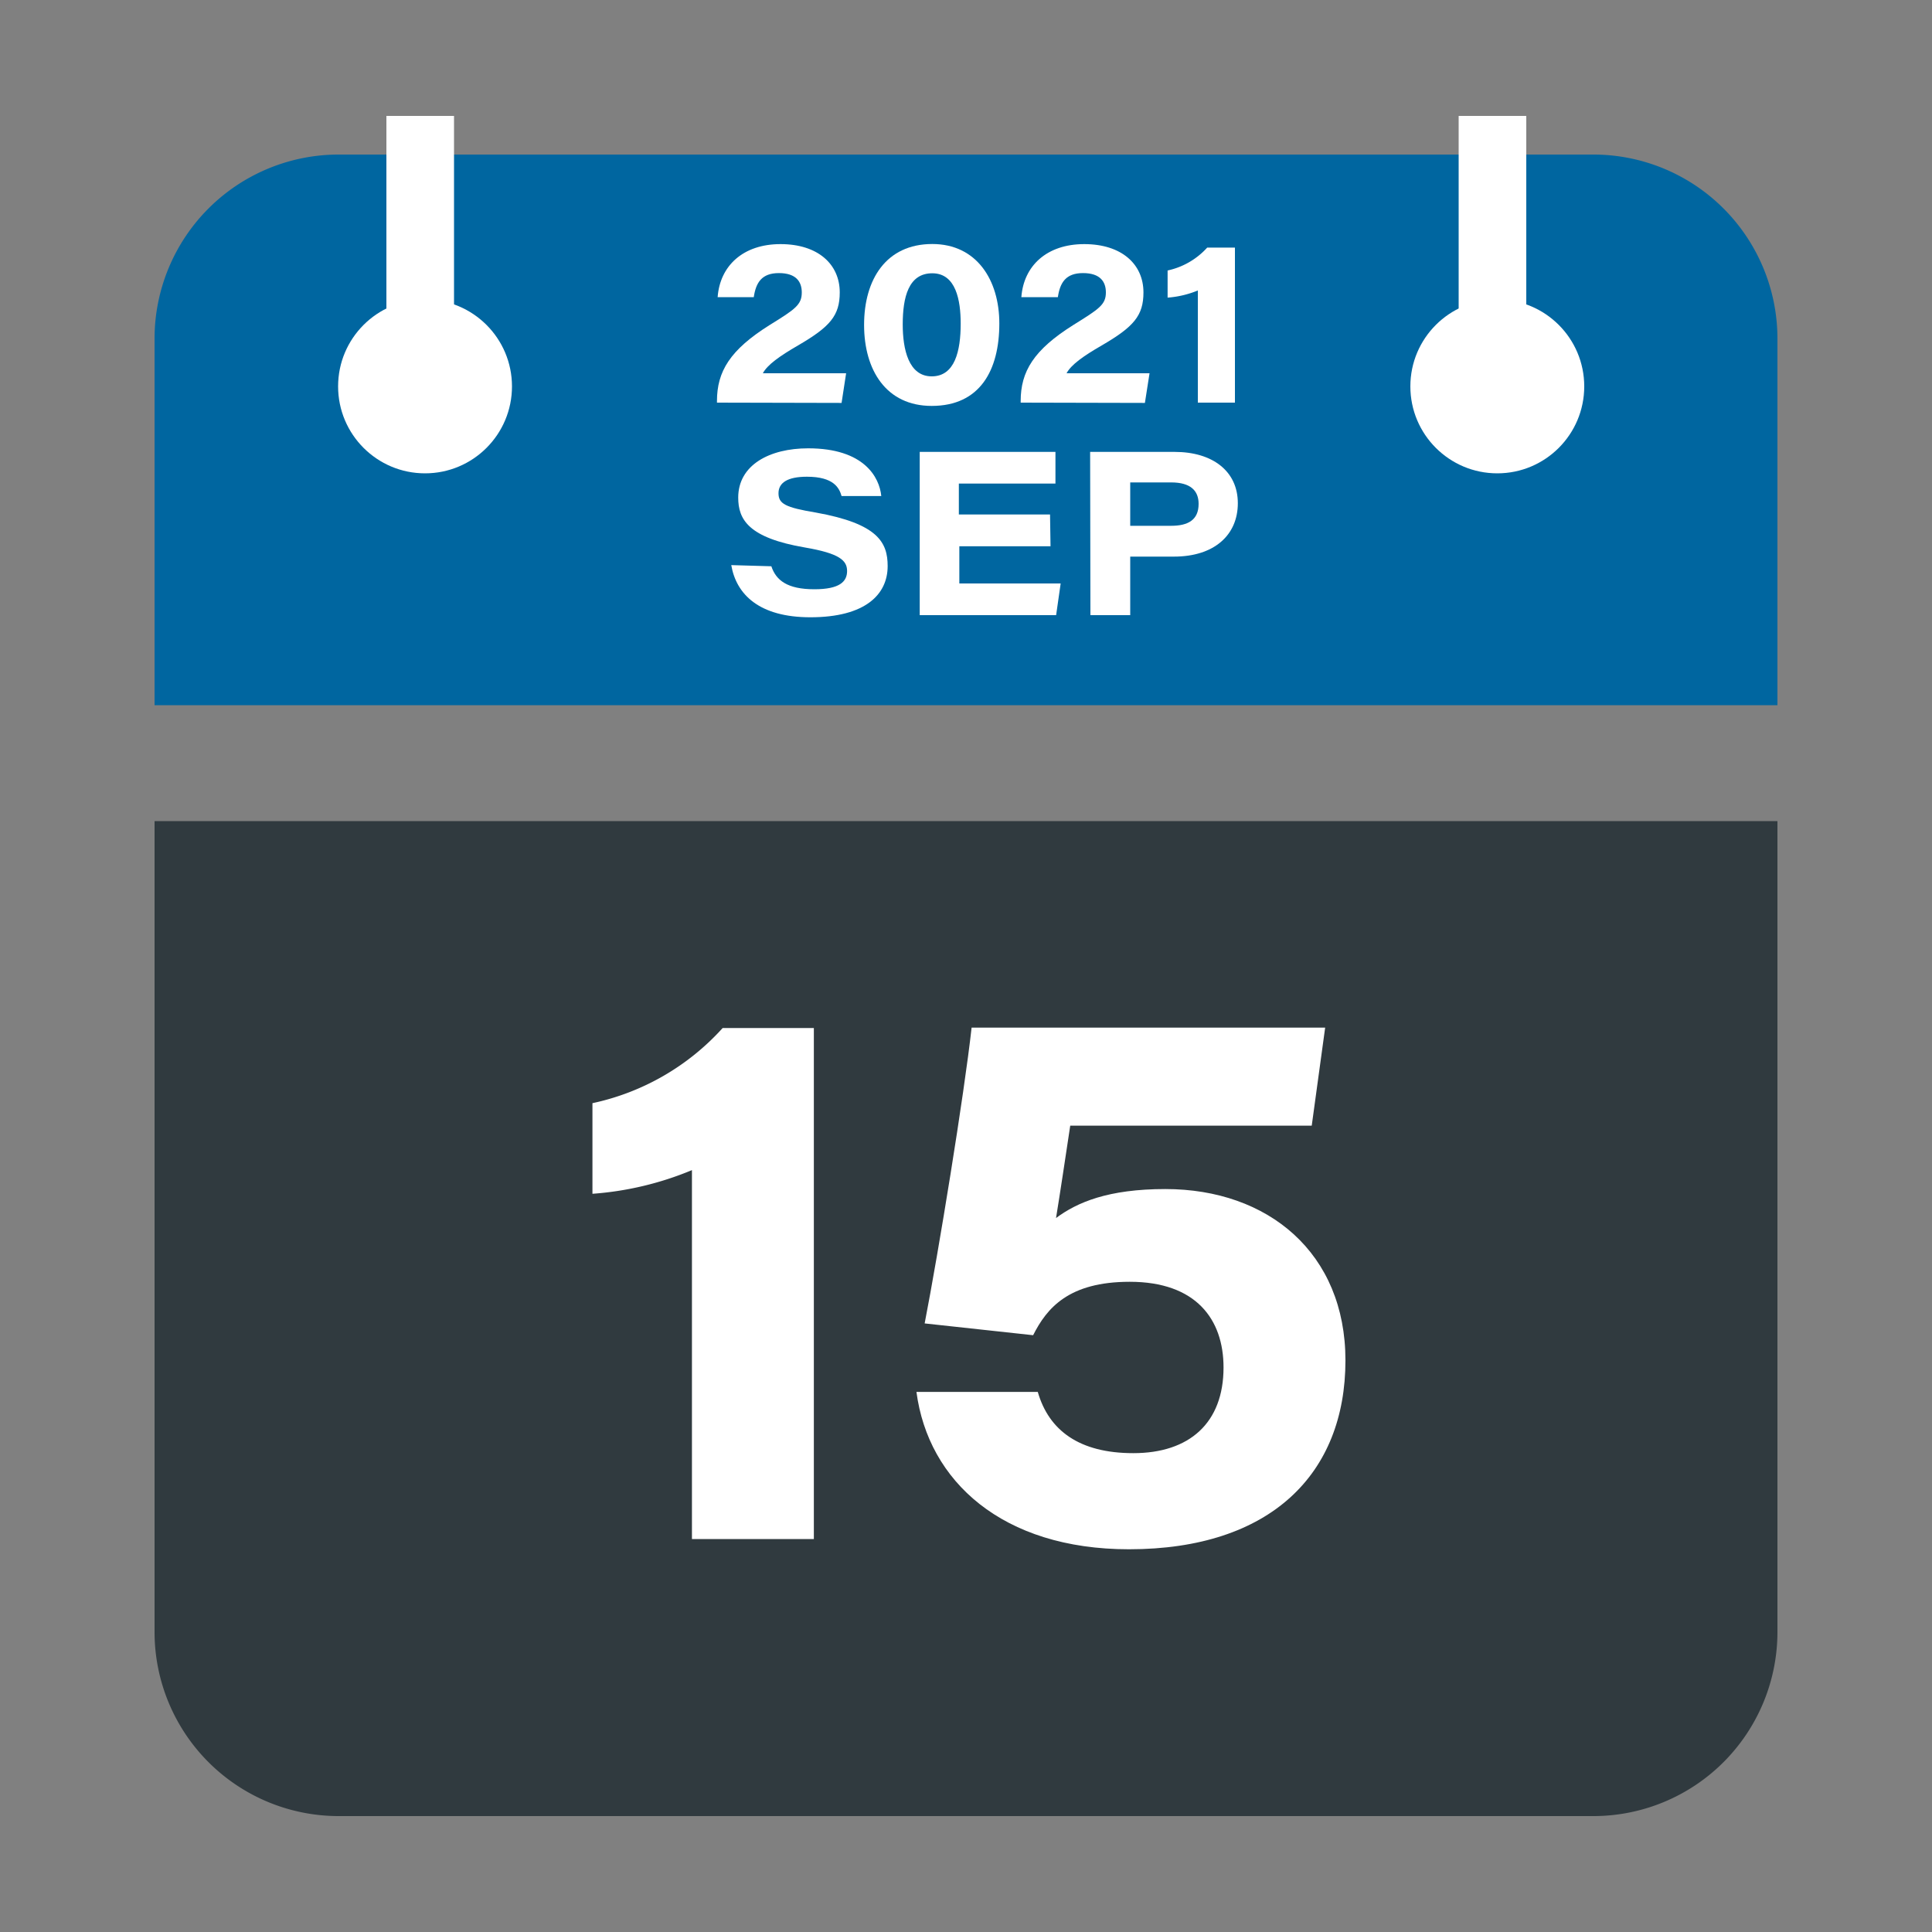
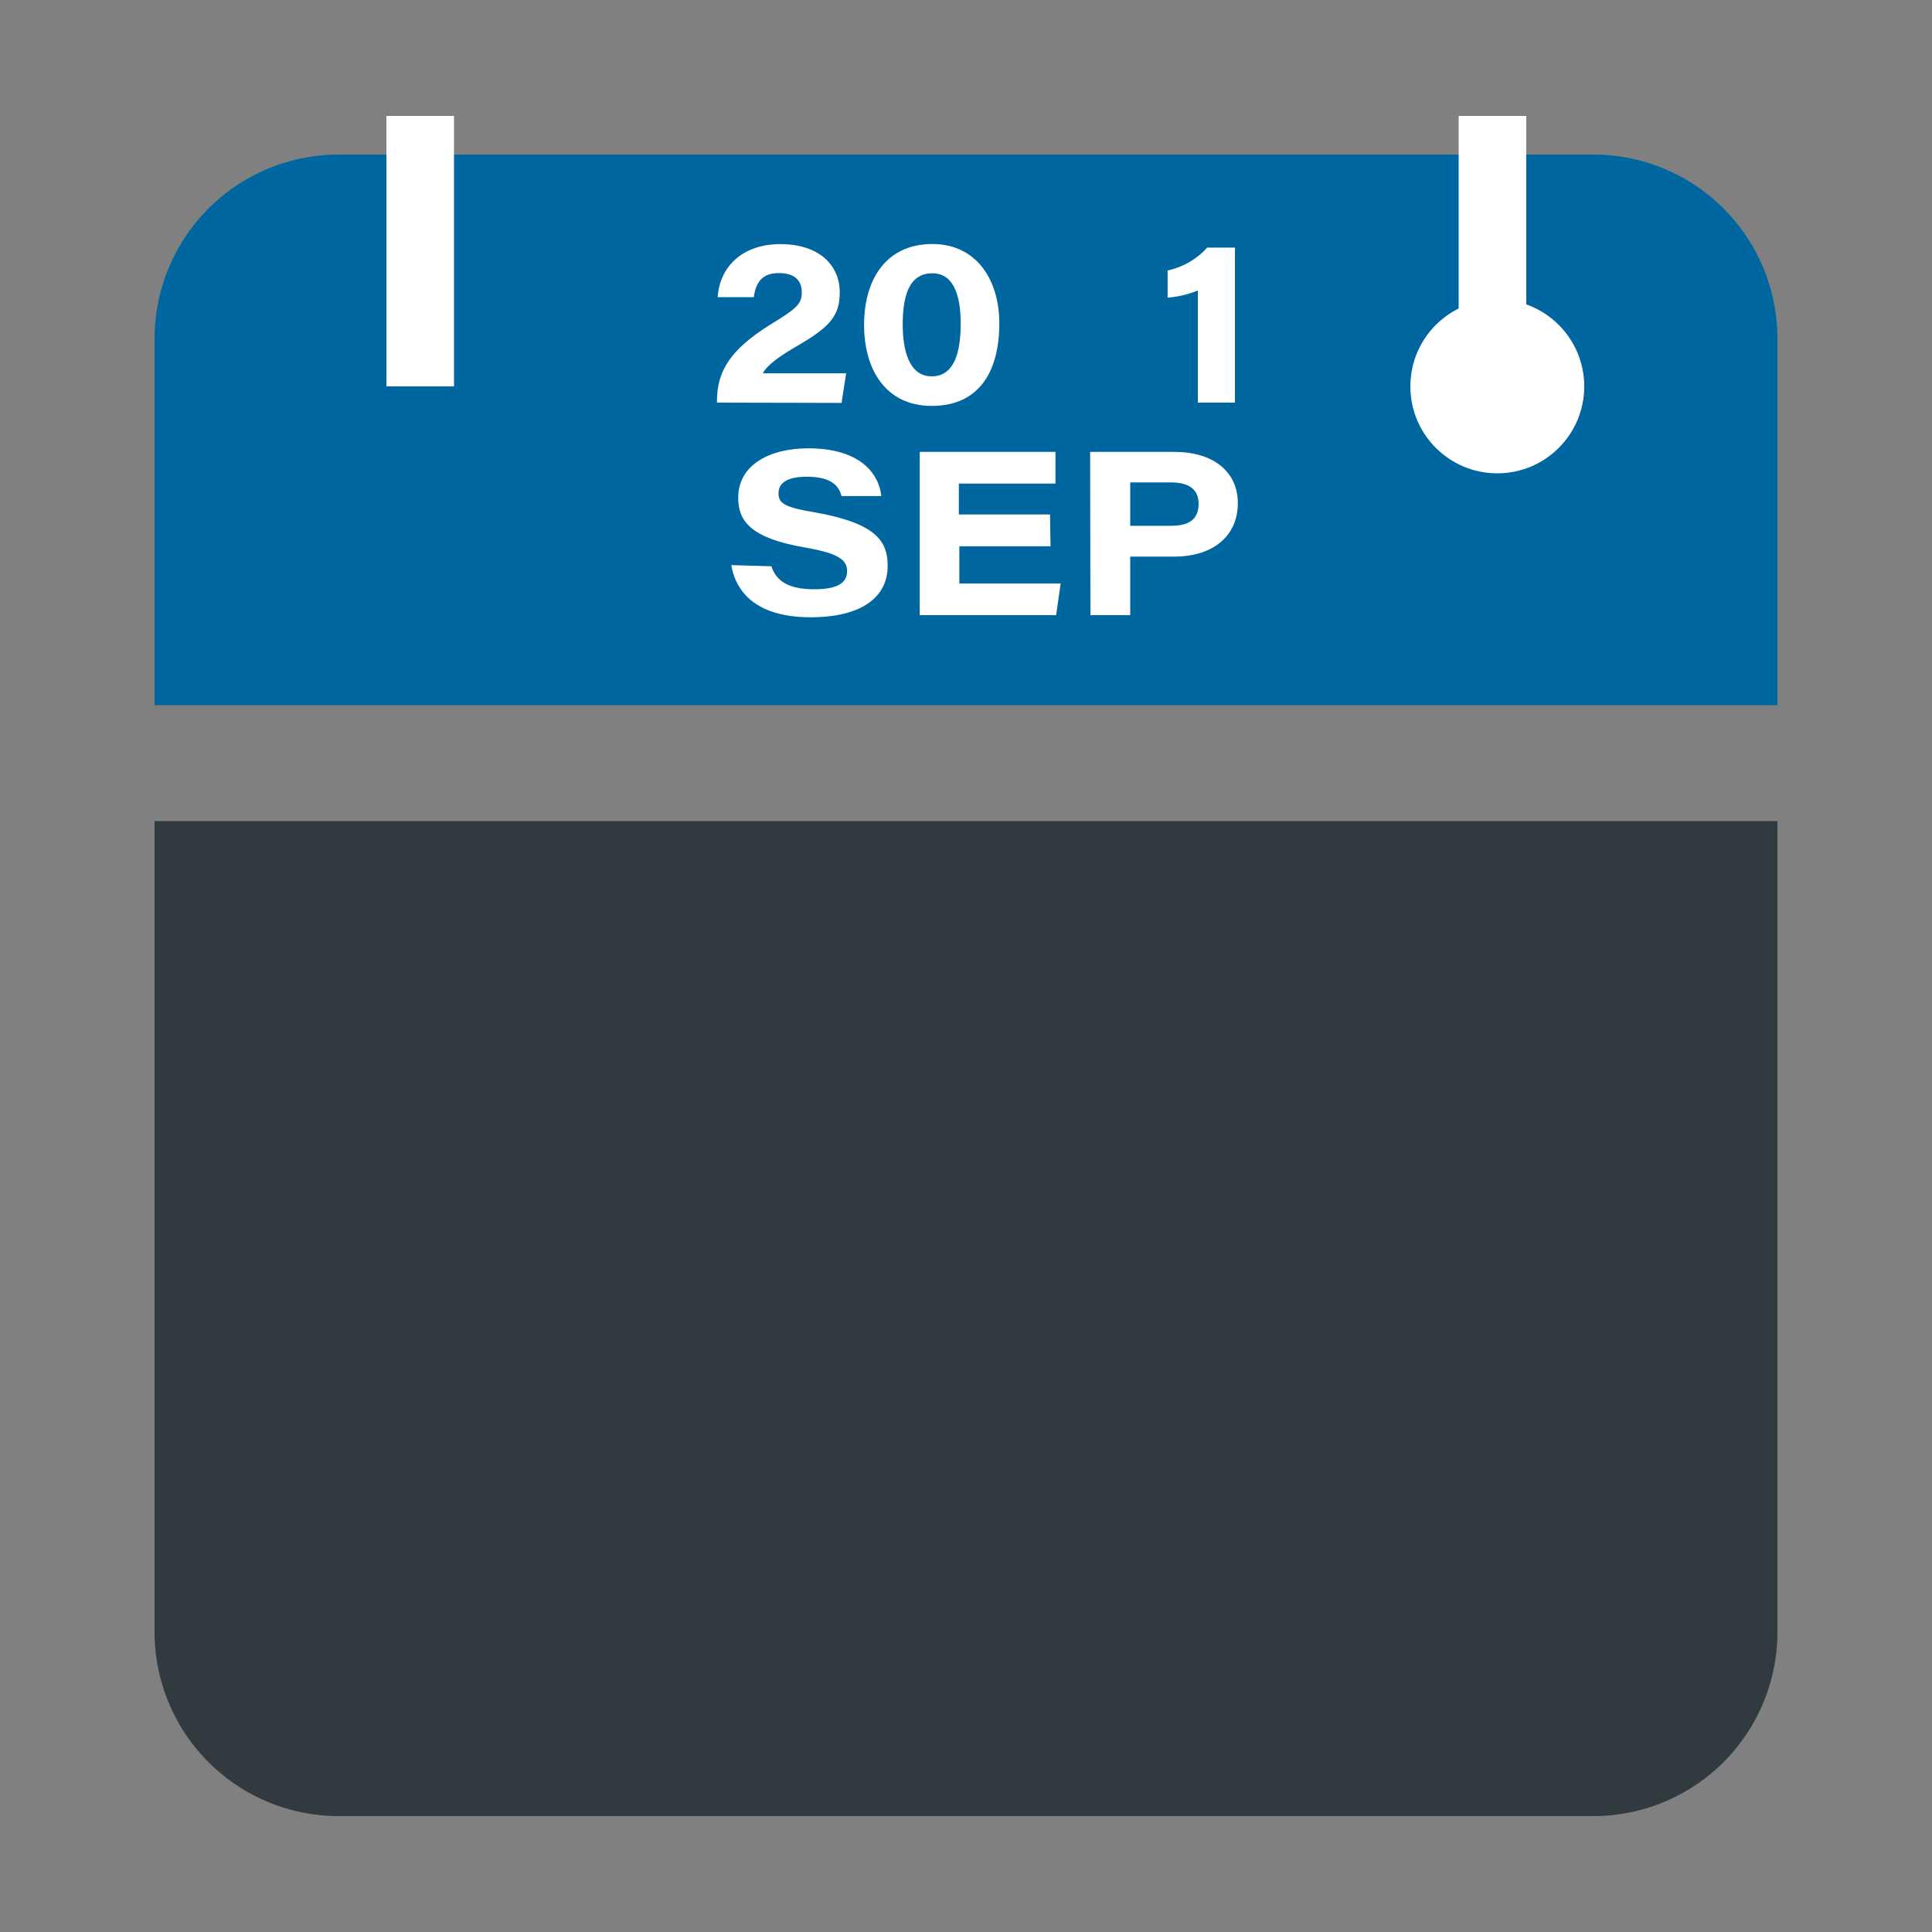
<svg xmlns="http://www.w3.org/2000/svg" id="Layer_1" data-name="Layer 1" viewBox="0 0 200 200">
  <rect x="0" y="0" width="200" height="200" fill="#808080" stroke="none" />
  <defs>
    <style>.cls-1{fill:#303a3f;}.cls-2{fill:#0066a0;}.cls-3{fill:#fff;}</style>
  </defs>
  <path class="cls-1" d="M16,169a19.06,19.06,0,0,0,19,19H165a19.06,19.06,0,0,0,19-19V85H16Z" />
  <path class="cls-2" d="M165,16H35A19.06,19.06,0,0,0,16,35V73H184V35A19.06,19.06,0,0,0,165,16Z" />
-   <path class="cls-3" d="M71.63,159.32V121.13a32.89,32.89,0,0,1-10.3,2.45V114.2a25.27,25.27,0,0,0,13.48-7.78h9.44v52.9Z" />
-   <path class="cls-3" d="M135.79,116.53h-25c-.44,2.91-1.05,7-1.47,9.56,2.18-1.62,5.38-3,11.32-3,10.64,0,18.64,6.62,18.64,17.74,0,11.72-7.72,19.55-22.41,19.55-13.11,0-20.78-7.05-22-16.29h12.56c1.15,4,4.31,6.34,9.89,6.34,5.8,0,9.34-3.12,9.34-8.87,0-5-2.86-8.87-9.71-8.87-6.33,0-8.59,2.73-10,5.53L95.72,137c1.44-7.4,4.09-23.67,4.86-30.62h36.6Z" />
  <path class="cls-3" d="M79.85,58.62C80.33,60.07,81.5,61,84.3,61c2.63,0,3.39-.8,3.39-1.89s-.78-1.82-4.34-2.43c-5.87-1-6.93-2.9-6.93-5.17,0-3.38,3.25-5.1,7.24-5.1,5.8,0,7.38,3,7.57,4.94H87.12c-.24-.83-.8-2-3.59-2-2,0-2.94.62-2.94,1.71s.7,1.47,3.87,2c6.42,1.15,7.43,3.09,7.43,5.54,0,2.93-2.3,5.3-8,5.3-5.29,0-7.67-2.36-8.19-5.4Z" />
  <path class="cls-3" d="M108.75,56.55H99.31V60.4H109.8l-.47,3.28H95.21V46.78h14.05v3.28h-10v3.2h9.44Z" />
  <path class="cls-3" d="M112.85,46.78h8.75c3.93,0,6.54,2,6.54,5.31s-2.46,5.53-6.61,5.53H117v6.06h-4.12ZM117,54.43h4.24c1.74,0,2.84-.6,2.84-2.27,0-1.37-.84-2.22-2.84-2.22H117Z" />
  <path class="cls-3" d="M74.22,41.68v-.16c0-3.06,1.34-5.3,5.48-7.89C82.34,32,83,31.54,83,30.27c0-1.1-.58-2-2.37-2s-2.38,1-2.6,2.49H74.29c.24-3.25,2.64-5.49,6.51-5.49s6.13,2.08,6.13,5c0,2.4-1,3.56-4.32,5.49-1.9,1.1-3.17,2-3.64,2.88h8.62l-.47,3.07Z" />
  <path class="cls-3" d="M103.45,33.48c0,4.85-2,8.54-7,8.54-4.7,0-7-3.69-7-8.39s2.28-8.37,7.06-8.37C101.11,25.26,103.45,29,103.45,33.48Zm-10,.11c0,2.55.6,5.37,3,5.37s3-2.63,3-5.46c0-2.39-.48-5.21-2.94-5.21S93.45,30.76,93.45,33.59Z" />
-   <path class="cls-3" d="M105.66,41.68v-.16c0-3.06,1.34-5.3,5.47-7.89,2.65-1.65,3.35-2.09,3.35-3.36,0-1.1-.58-2-2.37-2s-2.38,1-2.6,2.49h-3.78c.24-3.25,2.64-5.49,6.51-5.49s6.13,2.08,6.13,5c0,2.4-1,3.56-4.32,5.49-1.91,1.1-3.17,2-3.64,2.88H119l-.48,3.07Z" />
  <path class="cls-3" d="M124,41.68V30.07a10.21,10.21,0,0,1-3.13.74V28a7.71,7.71,0,0,0,4.1-2.37h2.87V41.68Z" />
  <circle class="cls-3" cx="155" cy="40" r="9" />
-   <circle class="cls-3" cx="44" cy="40" r="9" />
  <rect class="cls-3" x="40" y="12" width="7" height="28" />
  <rect class="cls-3" x="151" y="12" width="7" height="28" />
</svg>